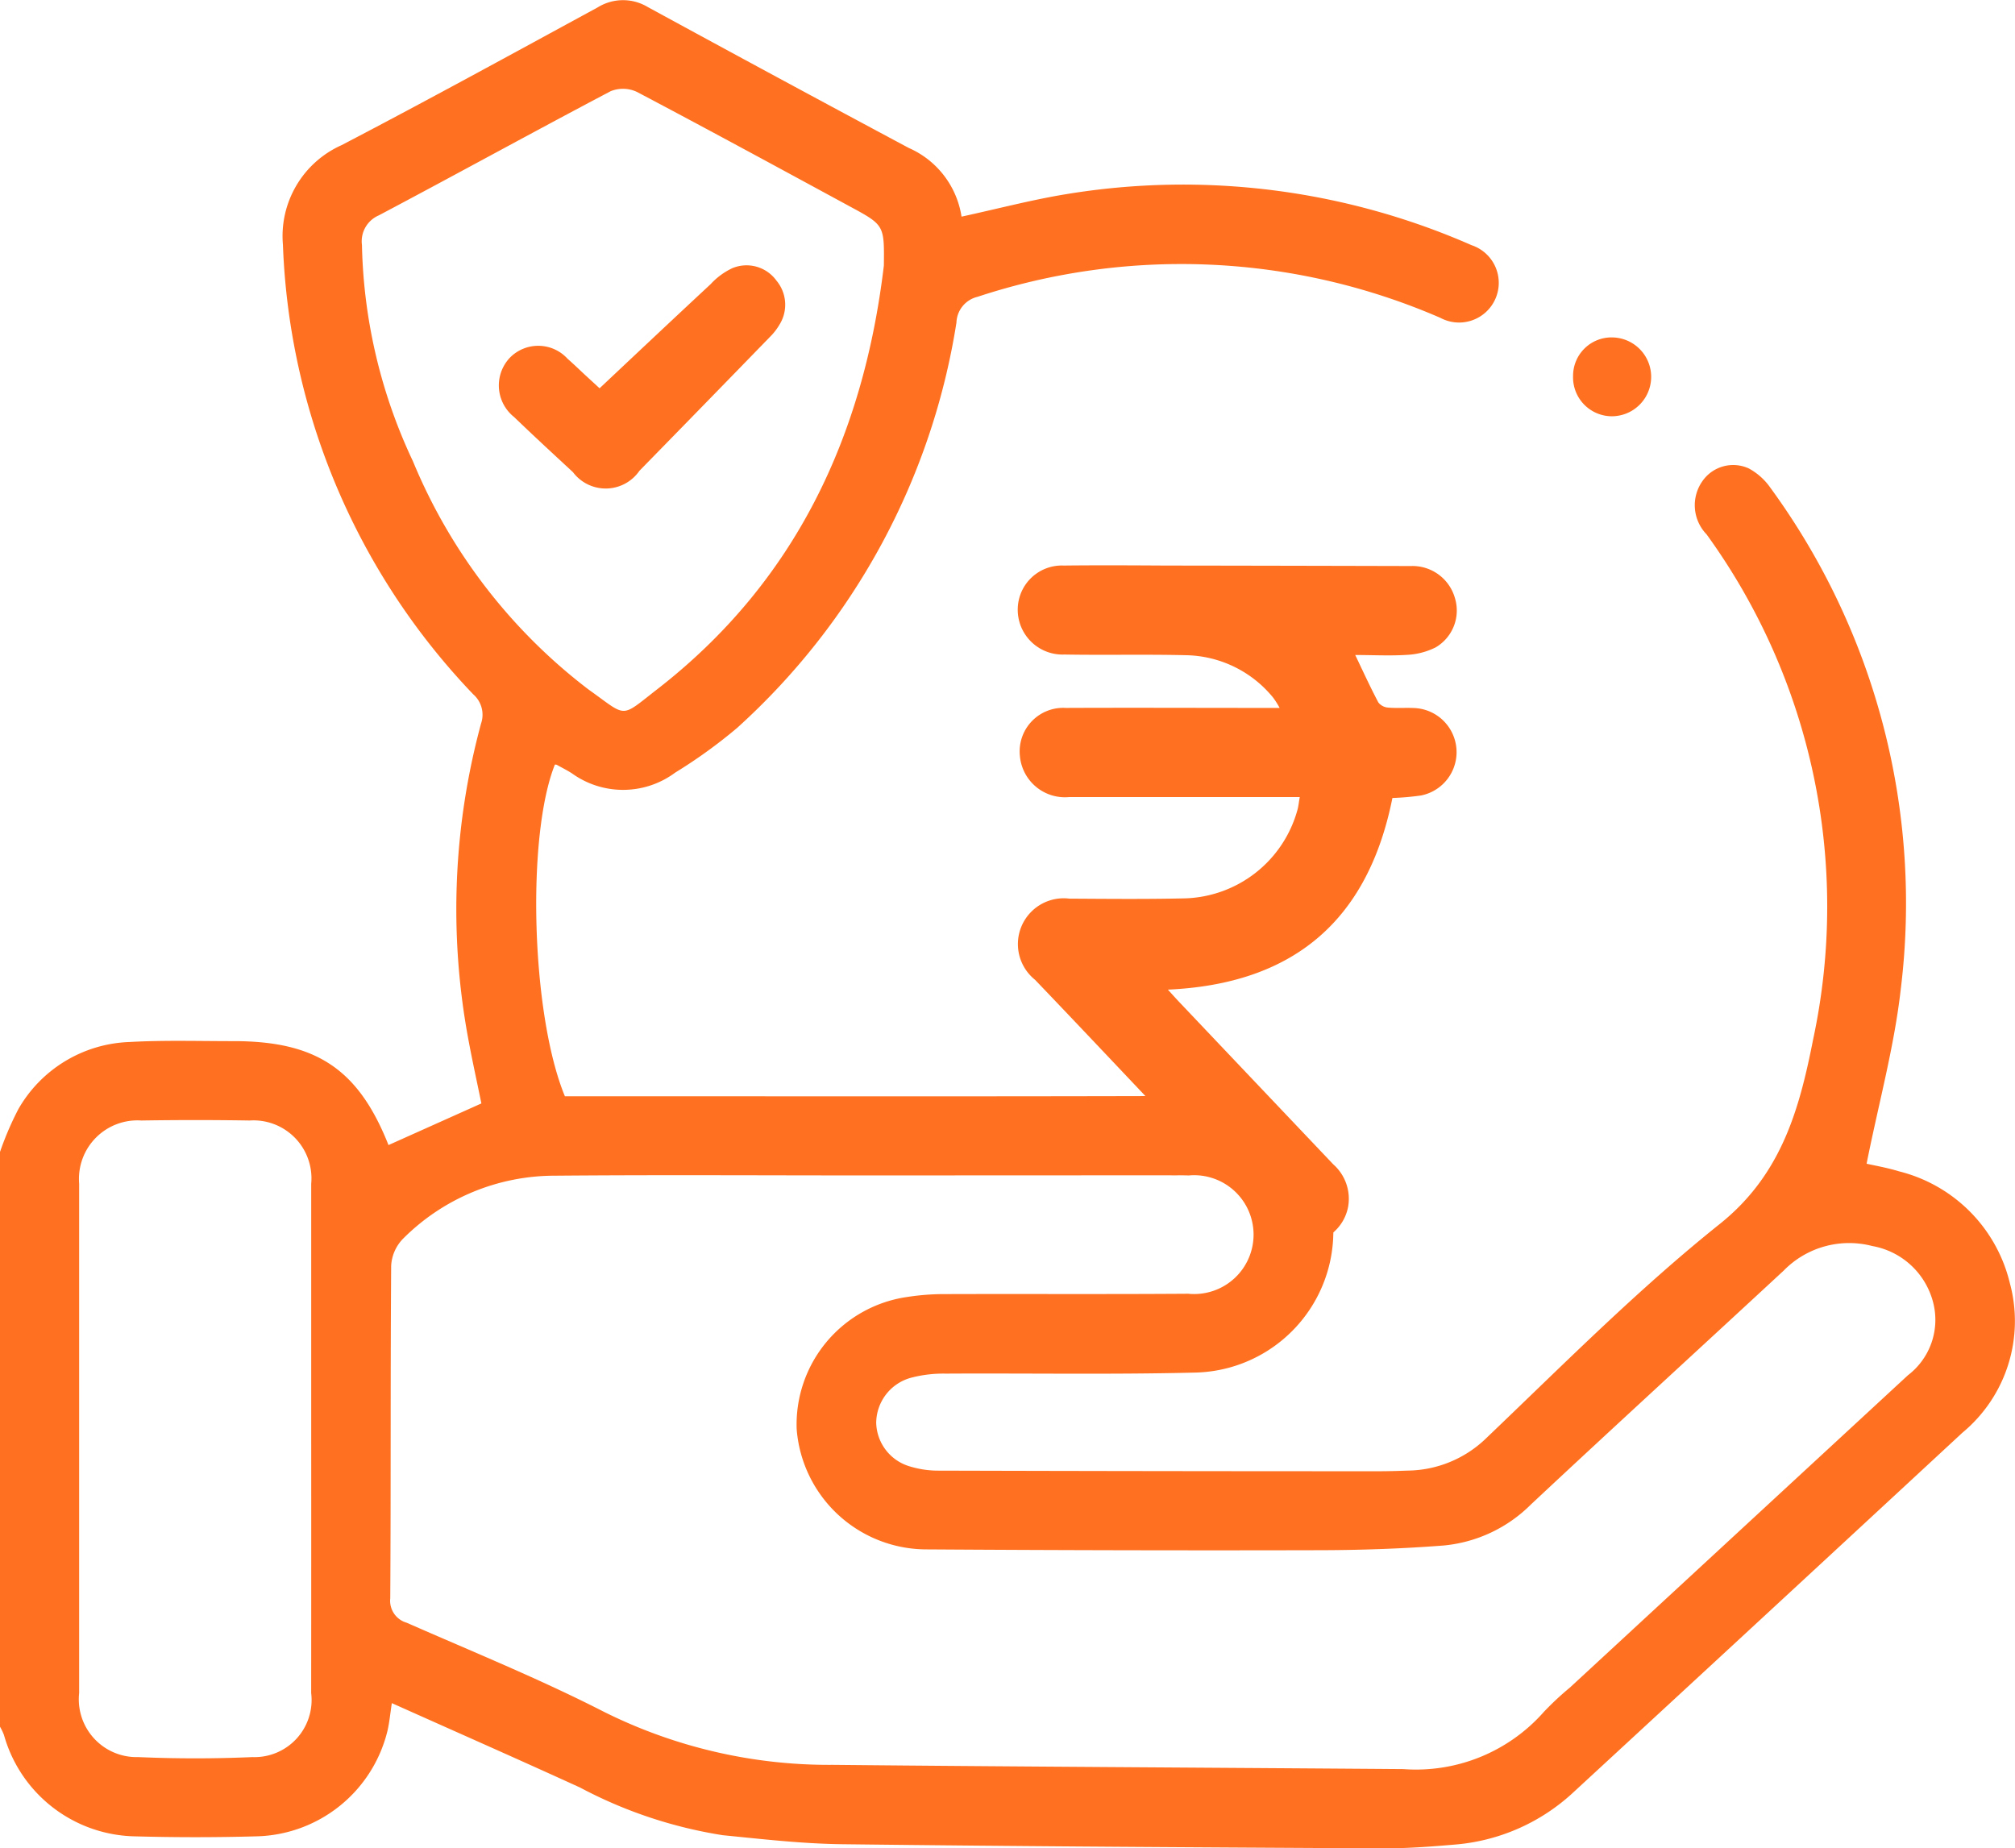
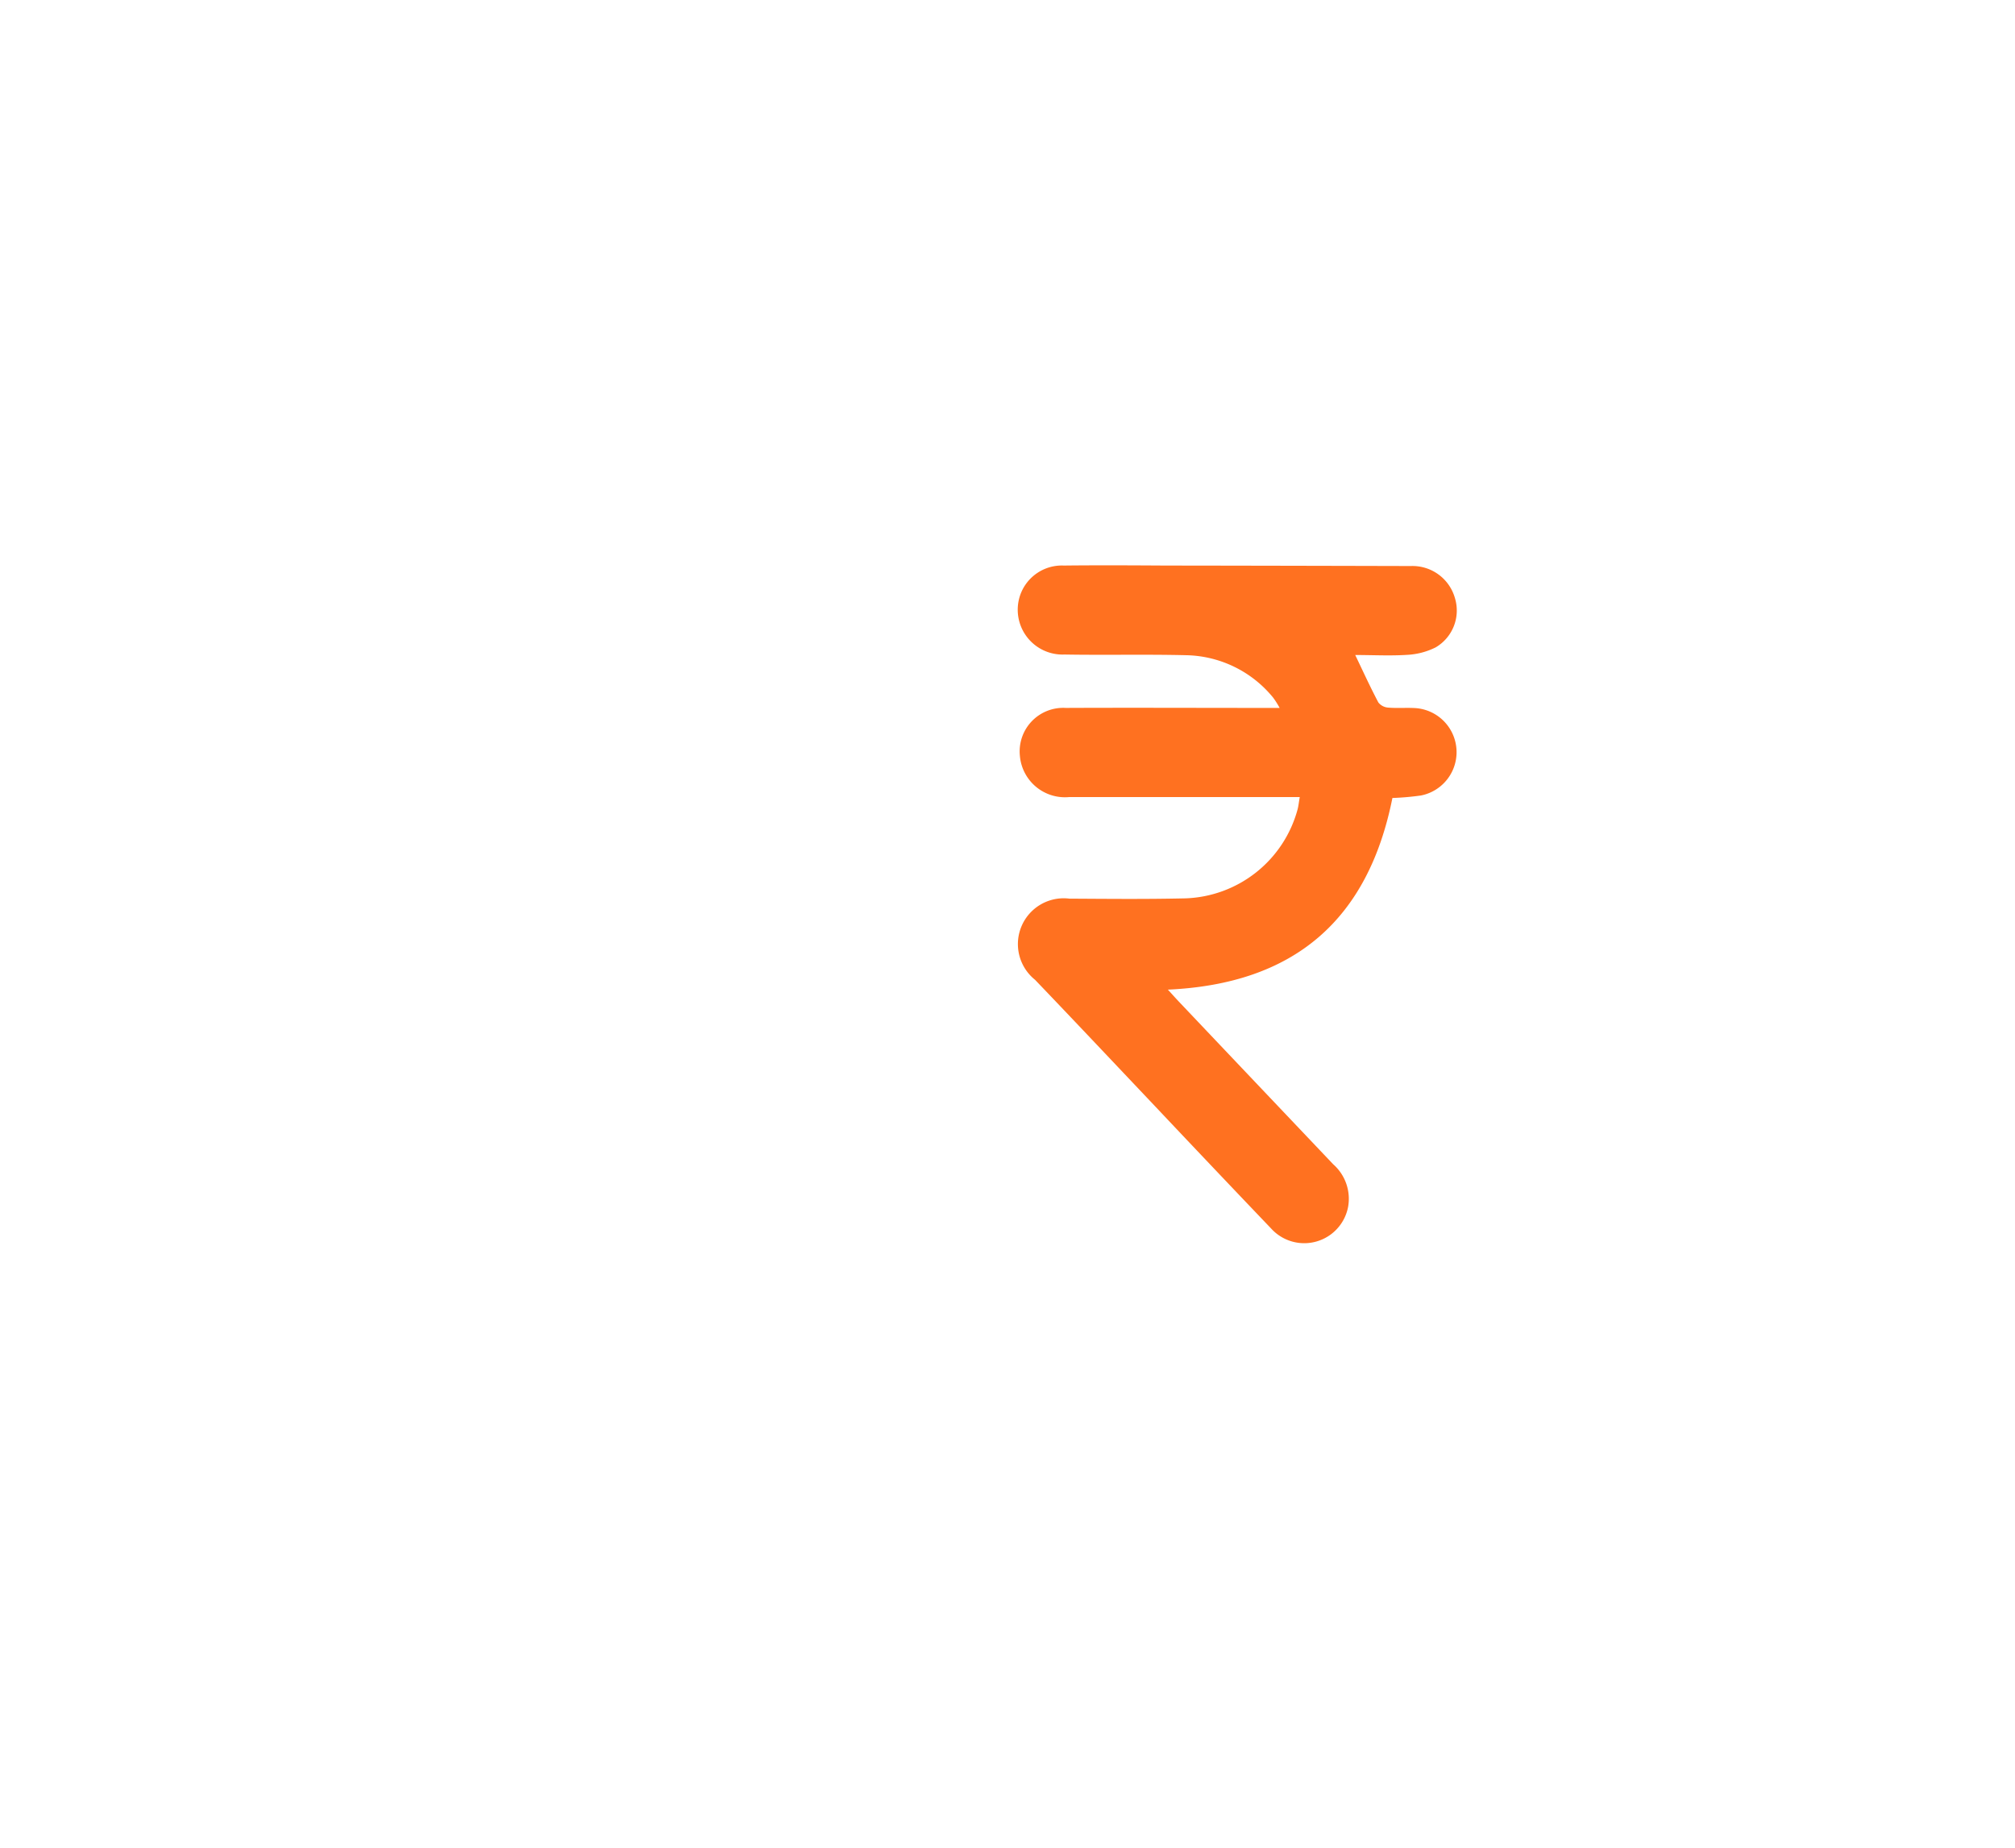
<svg xmlns="http://www.w3.org/2000/svg" width="62.908" height="57.71" viewBox="0 0 62.908 57.71">
  <g id="Group_995" data-name="Group 995" transform="translate(-11309 -5052)">
    <g id="Group_180" data-name="Group 180" transform="translate(11309 5052)">
      <path id="Path_392" data-name="Path 392" d="M236.348,325.8c.253.528.474,1.012.722,1.481a.427.427,0,0,0,.305.161c.274.024.551,0,.826.014a1.379,1.379,0,0,1,.2,2.73,8.376,8.376,0,0,1-.892.078c-.762,3.812-3.07,5.805-7.01,5.984.133.145.234.259.339.37q2.411,2.543,4.824,5.084a1.435,1.435,0,0,1,.462,1.337,1.394,1.394,0,0,1-2.4.669q-1.834-1.92-3.656-3.852c-1.238-1.306-2.471-2.616-3.716-3.915a1.43,1.43,0,0,1,1.075-2.534c1.2.007,2.409.019,3.613-.009a3.76,3.76,0,0,0,3.506-2.769c.03-.109.04-.224.07-.393h-.544c-2.22,0-4.44,0-6.66,0a1.412,1.412,0,0,1-1.533-1.284,1.36,1.36,0,0,1,1.431-1.5c2.046-.009,4.092,0,6.137,0h.541a2.712,2.712,0,0,0-.2-.318,3.591,3.591,0,0,0-2.688-1.327c-1.276-.032-2.553,0-3.83-.022a1.4,1.4,0,0,1-1.376-1.872,1.377,1.377,0,0,1,1.353-.906c1.059-.012,2.118-.006,3.177,0q3.83.005,7.661.015a1.377,1.377,0,0,1,1.374.994,1.334,1.334,0,0,1-.6,1.546,2.245,2.245,0,0,1-.907.234C237.428,325.829,236.9,325.8,236.348,325.8Z" transform="translate(-194.038 -305.349)" fill="#ff7120" />
      <g id="Group_179" data-name="Group 179" transform="translate(0 0)">
-         <path id="Path_393" data-name="Path 393" d="M160.375,301.781a4.411,4.411,0,0,1-4.3,4.592c-2.6.065-5.2.018-7.8.033a3.955,3.955,0,0,0-1.09.131,1.472,1.472,0,0,0-1.078,1.411,1.457,1.457,0,0,0,1.06,1.358,3.037,3.037,0,0,0,.9.129q6.848.019,13.7.019c.307,0,.614-.008.921-.02a3.581,3.581,0,0,0,2.473-1.021c2.384-2.276,4.716-4.628,7.284-6.681,1.941-1.552,2.491-3.618,2.917-5.781a19.805,19.805,0,0,0-3.331-15.749,1.308,1.308,0,0,1-.109-1.691,1.169,1.169,0,0,1,1.43-.366,1.962,1.962,0,0,1,.67.6,21.992,21.992,0,0,1,4.071,15.663c-.206,1.815-.7,3.6-1.066,5.444.24.055.636.123,1.016.239a4.738,4.738,0,0,1,3.457,3.492,4.526,4.526,0,0,1-1.48,4.666q-6.06,5.615-12.132,11.216a6.161,6.161,0,0,1-3.748,1.648c-.754.065-1.512.12-2.268.115-5.609-.03-11.219-.061-16.828-.129-1.245-.015-2.491-.159-3.732-.282a14.176,14.176,0,0,1-4.456-1.49c-1.931-.882-3.874-1.739-5.871-2.633-.05.323-.074.6-.136.865a4.315,4.315,0,0,1-4.091,3.294q-1.9.053-3.807,0a4.334,4.334,0,0,1-4.075-3.164,1.893,1.893,0,0,0-.126-.263V299.49a9.9,9.9,0,0,1,.573-1.338,4.162,4.162,0,0,1,3.473-2.1c1.082-.061,2.169-.026,3.255-.027,2.583,0,3.893.881,4.83,3.245l2.9-1.3c-.132-.649-.29-1.357-.42-2.071a22.152,22.152,0,0,1,.41-9.792.845.845,0,0,0-.244-.91,21.433,21.433,0,0,1-5.942-14.036,3.11,3.11,0,0,1,1.833-3.112c2.683-1.4,5.337-2.856,7.993-4.3a1.5,1.5,0,0,1,1.563-.012q4.066,2.217,8.149,4.4a2.806,2.806,0,0,1,1.648,2.145c1.109-.24,2.174-.522,3.257-.7a22.4,22.4,0,0,1,12.668,1.592,1.239,1.239,0,1,1-.978,2.267,20.3,20.3,0,0,0-14.447-.656.858.858,0,0,0-.659.806,21.568,21.568,0,0,1-6.841,12.649,15.825,15.825,0,0,1-1.938,1.4,2.729,2.729,0,0,1-3.22.028c-.154-.1-.319-.182-.48-.271a.157.157,0,0,0-.058-.006c-.894,2.242-.736,7.82.313,10.355h.7c6.122,0,12.244.01,18.365-.008a5.1,5.1,0,0,1,3.511,1.2A6.787,6.787,0,0,1,160.375,301.781Zm-14.592-1.563v0c-3.235,0-6.47-.02-9.7.008a6.691,6.691,0,0,0-4.753,1.973,1.31,1.31,0,0,0-.366.839c-.025,3.46-.007,6.92-.028,10.381a.713.713,0,0,0,.514.765c2.058.906,4.148,1.753,6.147,2.776a15.736,15.736,0,0,0,7.159,1.661c5.937.059,11.874.087,17.811.133a5.324,5.324,0,0,0,4.387-1.79,9.223,9.223,0,0,1,.808-.754l10.556-9.754a2.175,2.175,0,0,0,.778-2.305,2.393,2.393,0,0,0-1.892-1.729,2.857,2.857,0,0,0-2.767.769c-2.628,2.435-5.273,4.852-7.889,7.3a4.44,4.44,0,0,1-2.72,1.281c-1.283.1-2.573.144-3.86.147q-6.142.015-12.284-.025a4.071,4.071,0,0,1-4.06-3.756,4.022,4.022,0,0,1,3.45-4.125,7.526,7.526,0,0,1,1.221-.09c2.518-.008,5.037.007,7.555-.011a1.855,1.855,0,1,0,.012-3.693c-.2-.009-.41,0-.614-.005Zm.563-28.407c.015-1.266.015-1.265-1.061-1.847-2.212-1.2-4.419-2.4-6.644-3.574a1.023,1.023,0,0,0-.823-.025c-2.424,1.276-4.825,2.6-7.245,3.88a.88.88,0,0,0-.521.921,16.6,16.6,0,0,0,1.593,6.756,17.234,17.234,0,0,0,5.474,7.119c1.235.877.972.913,2.148,0C143.586,281.691,145.711,277.137,146.346,271.81Zm-17.878,36.65q0-3.992,0-7.984a1.81,1.81,0,0,0-1.925-1.974q-1.689-.027-3.378,0a1.826,1.826,0,0,0-1.942,1.97q0,7.953,0,15.906a1.805,1.805,0,0,0,1.847,2c1.185.052,2.375.052,3.56,0a1.784,1.784,0,0,0,1.837-2Q128.47,312.421,128.468,308.46Z" transform="translate(-118.752 -263.518)" fill="#ff7120" />
-         <path id="Path_394" data-name="Path 394" d="M284.252,300.229a1.2,1.2,0,0,1,1.256-1.208,1.231,1.231,0,0,1-.04,2.461A1.215,1.215,0,0,1,284.252,300.229Z" transform="translate(-235.141 -288.485)" fill="#ff7120" />
-         <path id="Path_395" data-name="Path 395" d="M174.37,295.279c1.169-1.1,2.314-2.179,3.467-3.251a2.165,2.165,0,0,1,.68-.5,1.152,1.152,0,0,1,1.376.391,1.173,1.173,0,0,1,.091,1.377,1.876,1.876,0,0,1-.3.384q-2.031,2.091-4.069,4.174a1.279,1.279,0,0,1-2.076.045c-.615-.57-1.232-1.138-1.835-1.72a1.26,1.26,0,0,1-.14-1.849,1.239,1.239,0,0,1,1.808.029c.2.174.39.361.586.541Z" transform="translate(-155.651 -283.156)" fill="#ff7120" />
-       </g>
+         </g>
    </g>
  </g>
</svg>